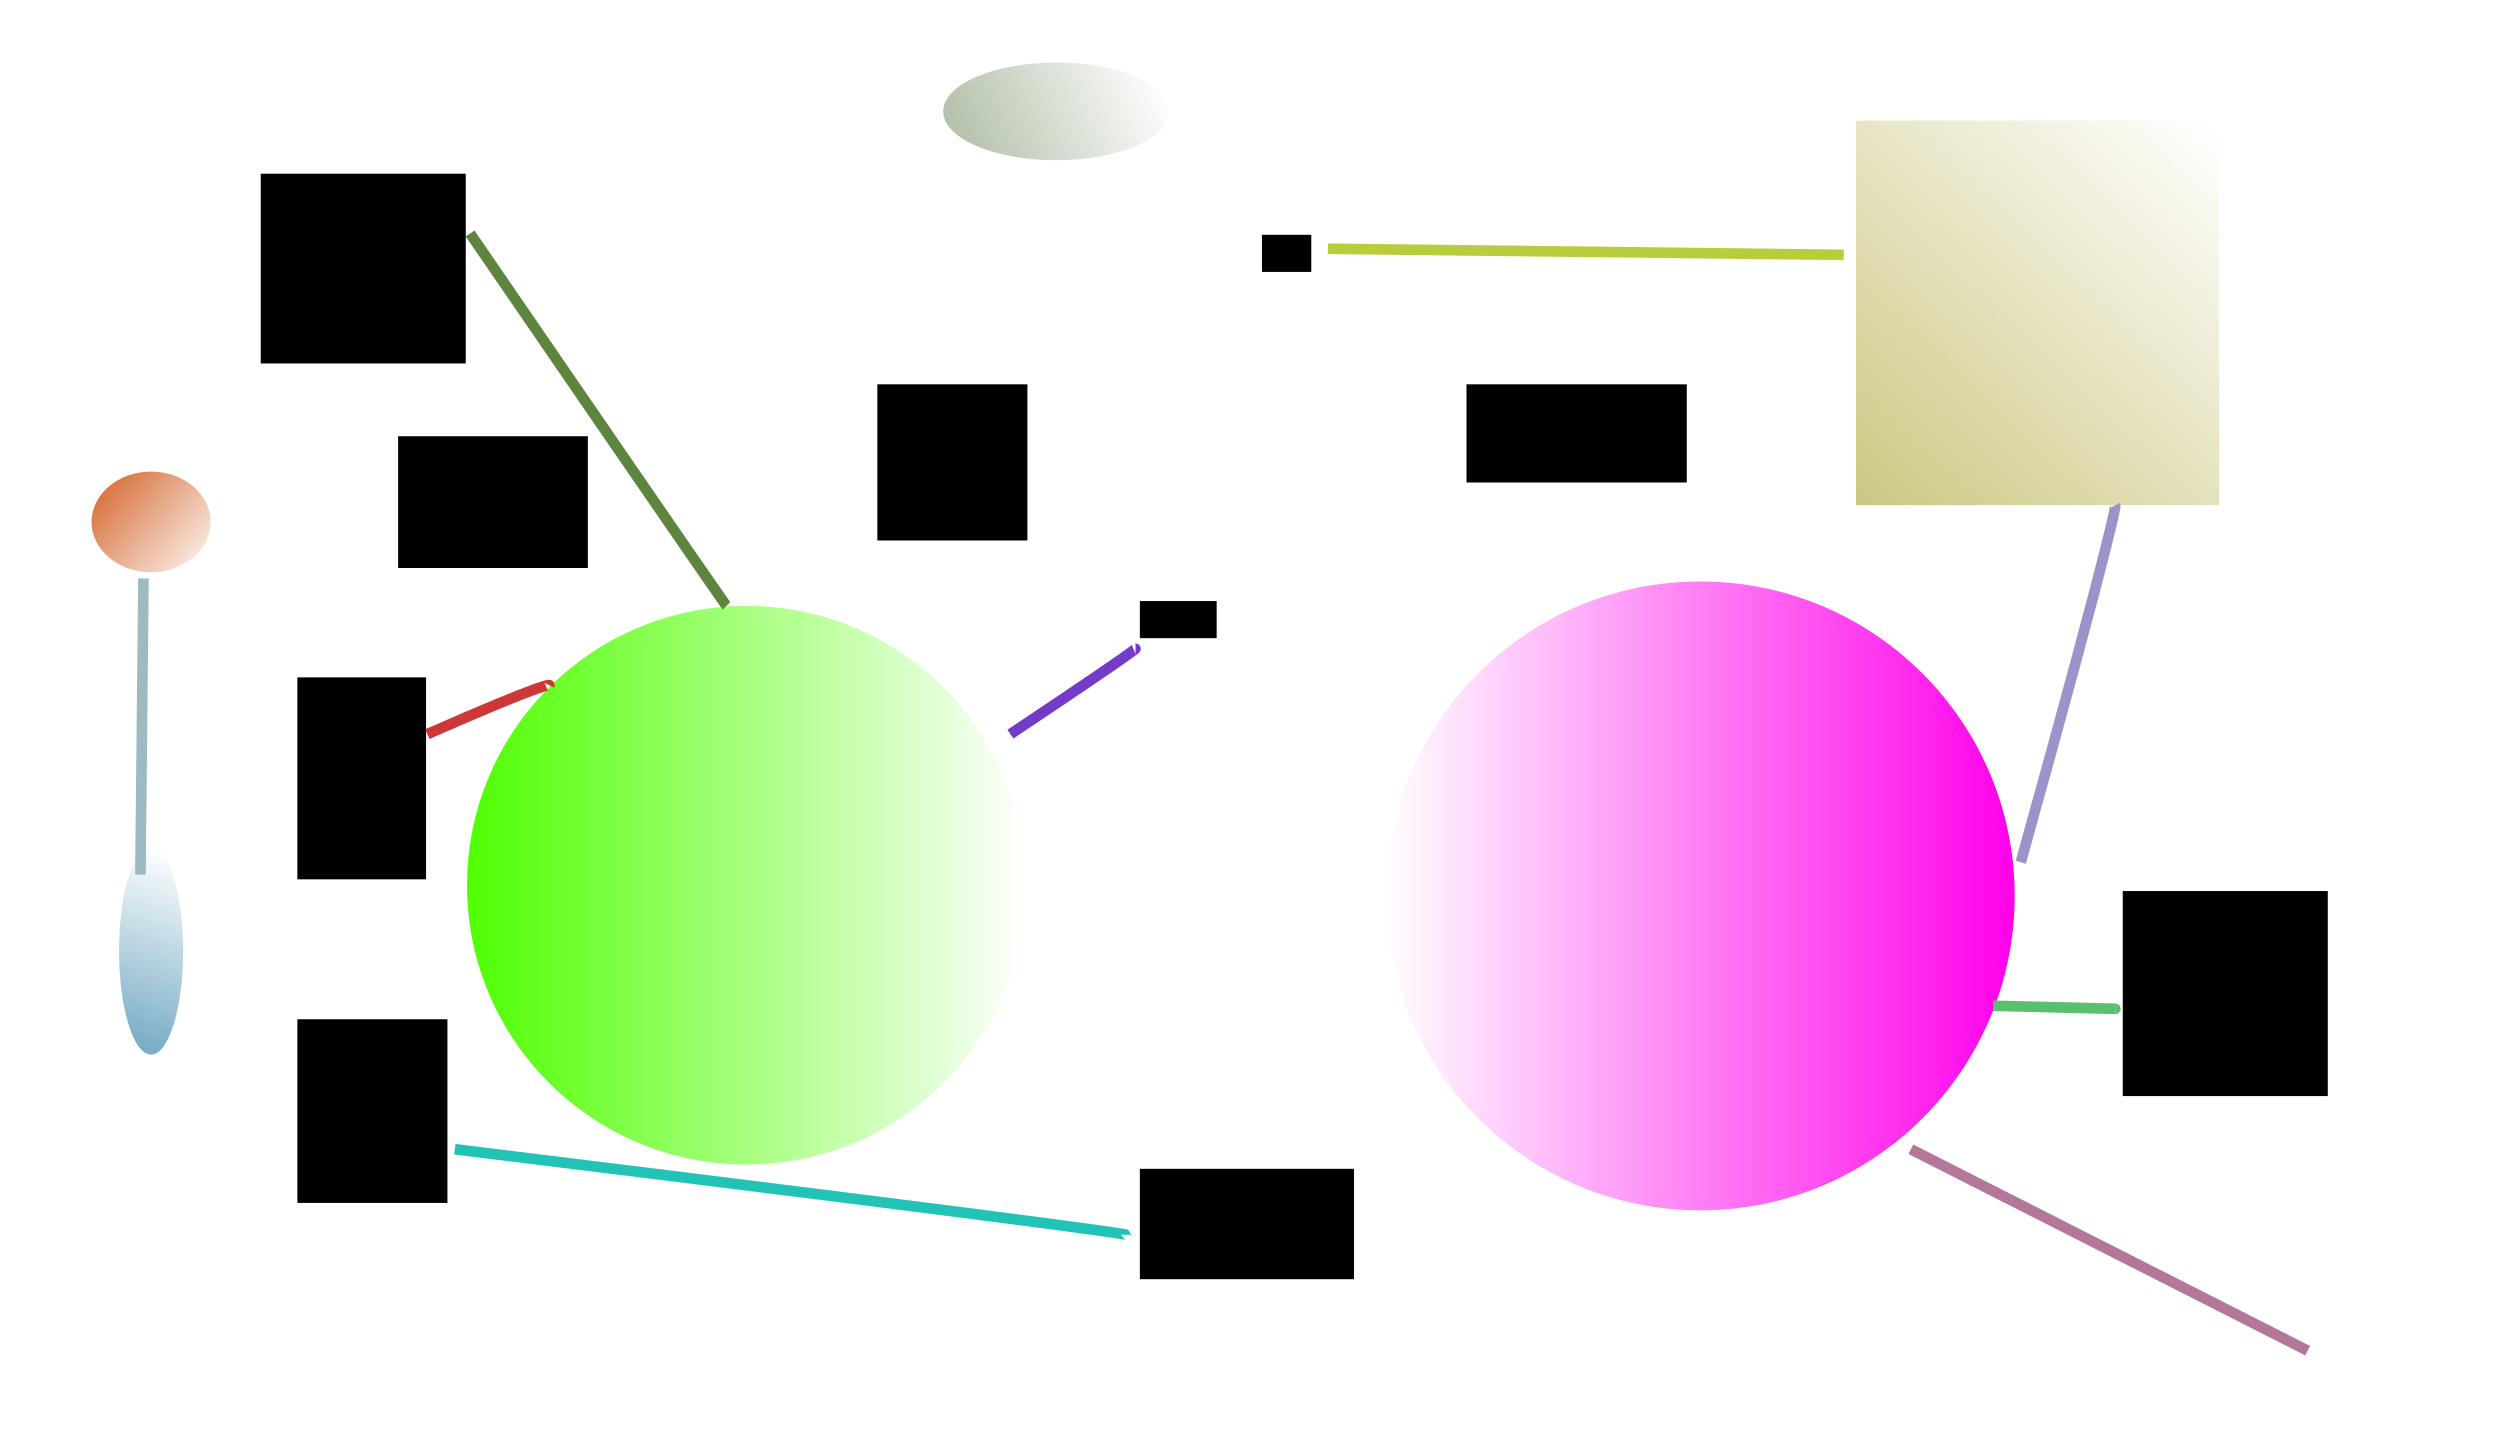
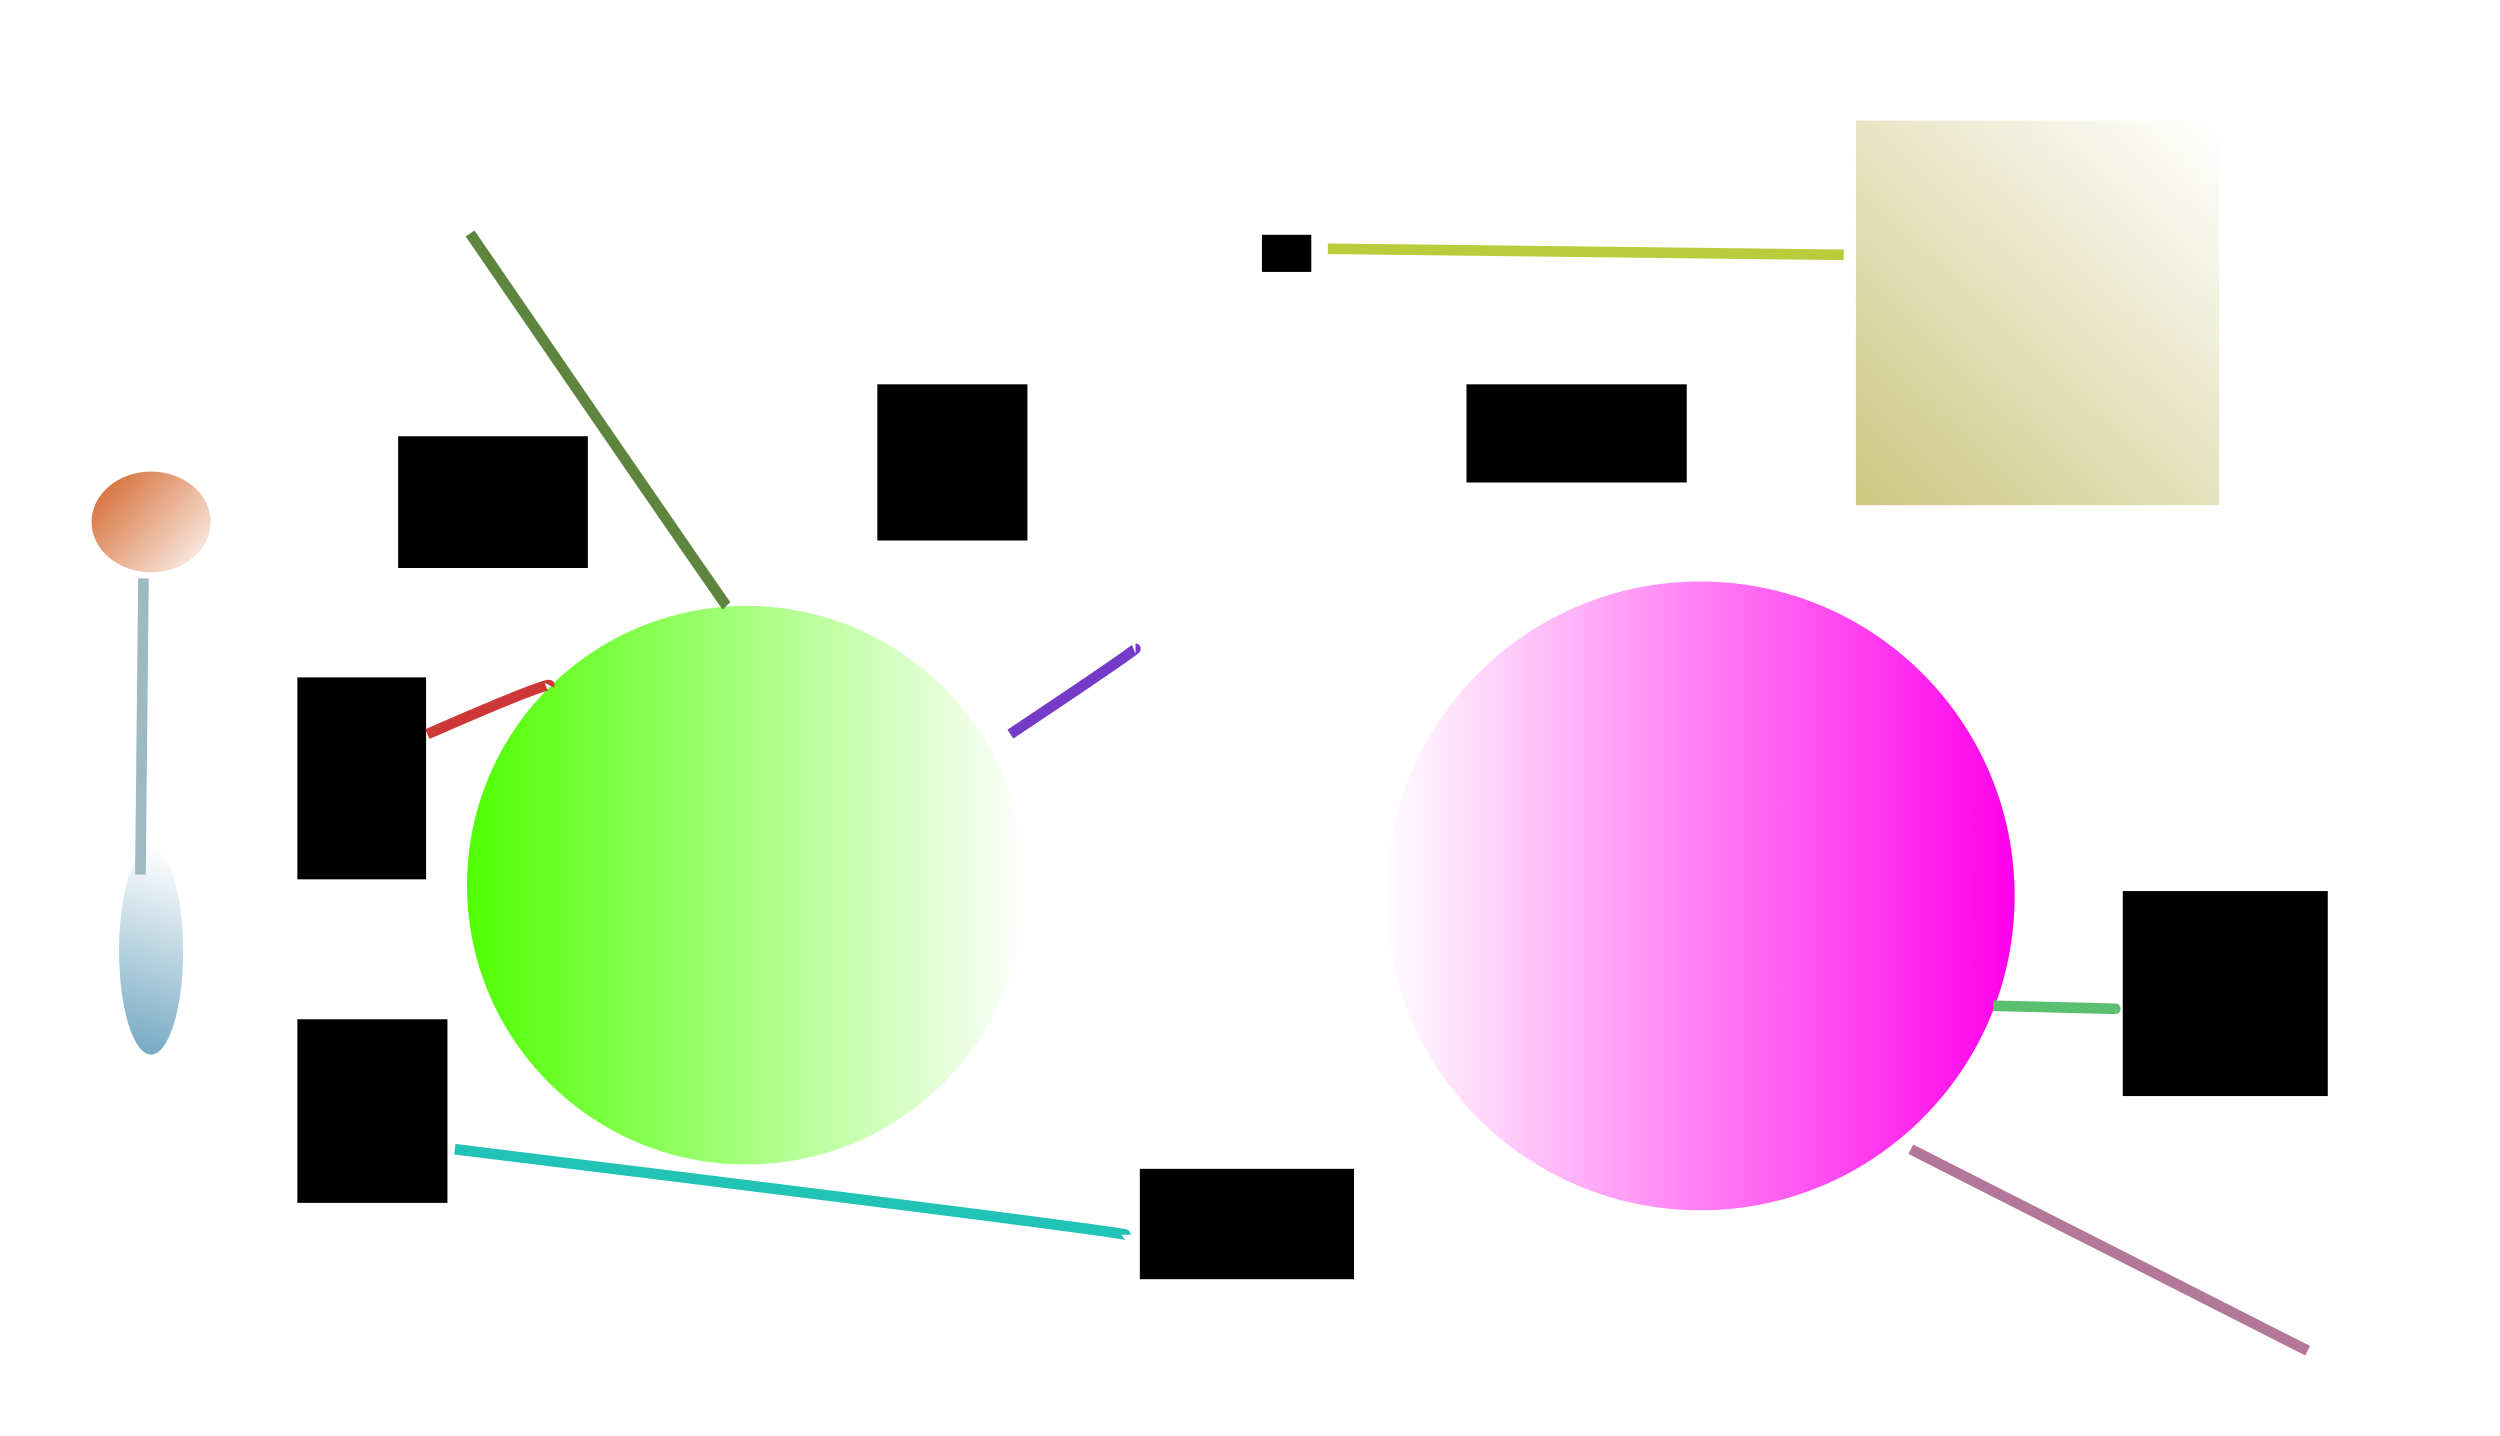
<svg xmlns="http://www.w3.org/2000/svg" version="1.1" viewBox="0 0 705 405">
  <defs>
    <linearGradient id="f" x1="131.2" x2="289.73" y1="896.99" y2="896.99" gradientUnits="userSpaceOnUse">
      <stop stop-color="#4eff00" offset="0" />
      <stop stop-color="#4eff00" stop-opacity="0" offset="1" />
    </linearGradient>
    <linearGradient id="e" x1="568.13" x2="389.95" y1="902.58" y2="902.58" gradientUnits="userSpaceOnUse">
      <stop stop-color="#ff00ea" offset="0" />
      <stop stop-color="#ff00ea" stop-opacity="0" offset="1" />
    </linearGradient>
    <linearGradient id="d" x1="524.23" x2="624.08" y1="787.23" y2="682.22" gradientUnits="userSpaceOnUse">
      <stop stop-color="#cdc883" offset="0" />
      <stop stop-color="#cdc883" stop-opacity="0" offset="1" />
    </linearGradient>
    <linearGradient id="c" x1="32.711" x2="51.648" y1="943.9" y2="888.81" gradientUnits="userSpaceOnUse">
      <stop stop-color="#71a7c2" offset="0" />
      <stop stop-color="#71a7c2" stop-opacity="0" offset="1" />
    </linearGradient>
    <linearGradient id="b" x1="27.546" x2="60.256" y1="780.78" y2="810.05" gradientUnits="userSpaceOnUse">
      <stop stop-color="#d4662c" offset="0" />
      <stop stop-color="#d4662c" stop-opacity="0" offset="1" />
    </linearGradient>
    <linearGradient id="a" x1="266.85" x2="326.25" y1="692.55" y2="666.72" gradientUnits="userSpaceOnUse">
      <stop stop-color="#aebca4" offset="0" />
      <stop stop-color="#aebca4" stop-opacity="0" offset="1" />
    </linearGradient>
  </defs>
  <g transform="translate(0 -647.36)">
    <rect x="523.37" y="681.35" width="102.44" height="108.46" fill="url(#d)" fill-rule="evenodd" />
    <circle cx="210.47" cy="896.99" r="78.764" fill="url(#f)" fill-rule="evenodd" />
    <circle cx="479.47" cy="900" r="88.663" fill="url(#e)" fill-rule="evenodd" />
-     <path d="m569.85 890.53c27.546-98.993 26.685-100.71 26.685-100.71" fill="none" stroke="#9a94cb" stroke-width="3" />
-     <rect x="74.029" y="696.85" width="56.813" height="52.509" fill-rule="evenodd" stroke="#000" stroke-width="1px" />
    <rect x="112.77" y="770.88" width="52.509" height="36.154" fill-rule="evenodd" stroke="#000" stroke-width="1px" />
    <rect x="84.359" y="838.88" width="35.293" height="55.952" fill-rule="evenodd" stroke="#000" stroke-width="1px" />
    <rect x="84.359" y="935.29" width="41.319" height="50.788" fill-rule="evenodd" stroke="#000" stroke-width="1px" />
    <rect x="247.91" y="756.24" width="41.319" height="43.04" fill-rule="evenodd" stroke="#000" stroke-width="1px" />
    <rect x="356.37" y="714.07" width="12.912" height="9.469" fill-rule="evenodd" stroke="#000" stroke-width="1px" />
    <rect x="414.05" y="756.24" width="61.117" height="26.685" fill-rule="evenodd" stroke="#000" stroke-width="1px" />
    <rect x="599.12" y="899.14" width="56.813" height="56.813" fill-rule="evenodd" stroke="#000" stroke-width="1px" />
    <rect x="321.94" y="977.47" width="59.396" height="30.128" fill-rule="evenodd" stroke="#000" stroke-width="1px" />
-     <rect x="321.94" y="817.36" width="20.659" height="9.469" fill-rule="evenodd" stroke="#000" stroke-width="1px" />
    <ellipse cx="42.61" cy="794.55" rx="16.786" ry="14.203" fill="url(#b)" fill-rule="evenodd" />
    <ellipse cx="42.61" cy="915.49" rx="9.039" ry="29.267" fill="url(#c)" fill-rule="evenodd" />
-     <ellipse cx="297.84" cy="678.77" rx="31.85" ry="13.773" fill="url(#a)" fill-rule="evenodd" />
    <path d="m120.51 854.38c35.293-15.494 34.432-13.773 34.432-13.773" fill="none" stroke="#ce3737" stroke-width="3" />
    <path d="m132.56 713.2c71.447 104.16 72.308 105.02 72.308 105.02" fill="none" stroke="#5e853e" stroke-width="3" />
    <path d="m562.11 930.99c35.293 0.861 34.432 0.861 34.432 0.861" fill="none" stroke="#5abf6f" stroke-width="3" />
    <path d="m284.93 854.38c36.154-24.103 35.293-24.103 35.293-24.103" fill="none" stroke="#743bc9" stroke-width="3" />
    <path d="m128.26 971.45c189.38 23.242 189.38 24.103 189.38 24.103" fill="none" stroke="#22c3b7" stroke-width="3" />
    <path d="m374.45 717.51 145.48 1.722" fill="none" stroke="#b9cc3c" stroke-width="3" />
    <path d="m538.86 971.45 111.9 56.813" fill="none" stroke="#b37799" stroke-width="3" />
    <path d="m40.458 810.48-0.861 83.498" fill="none" stroke="#9db9c2" stroke-width="3" />
  </g>
</svg>